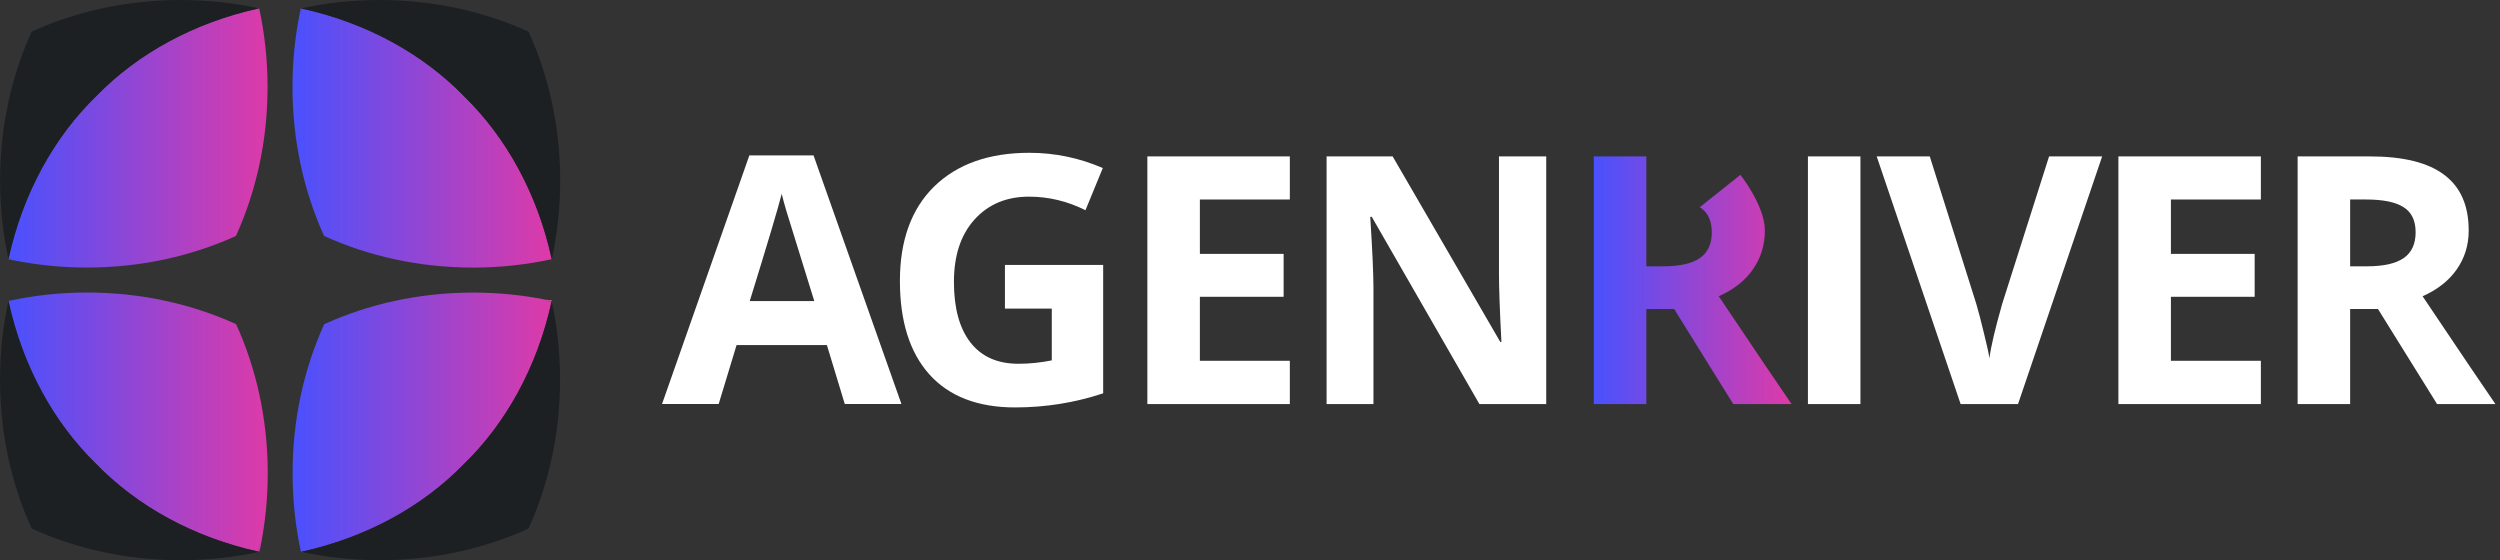
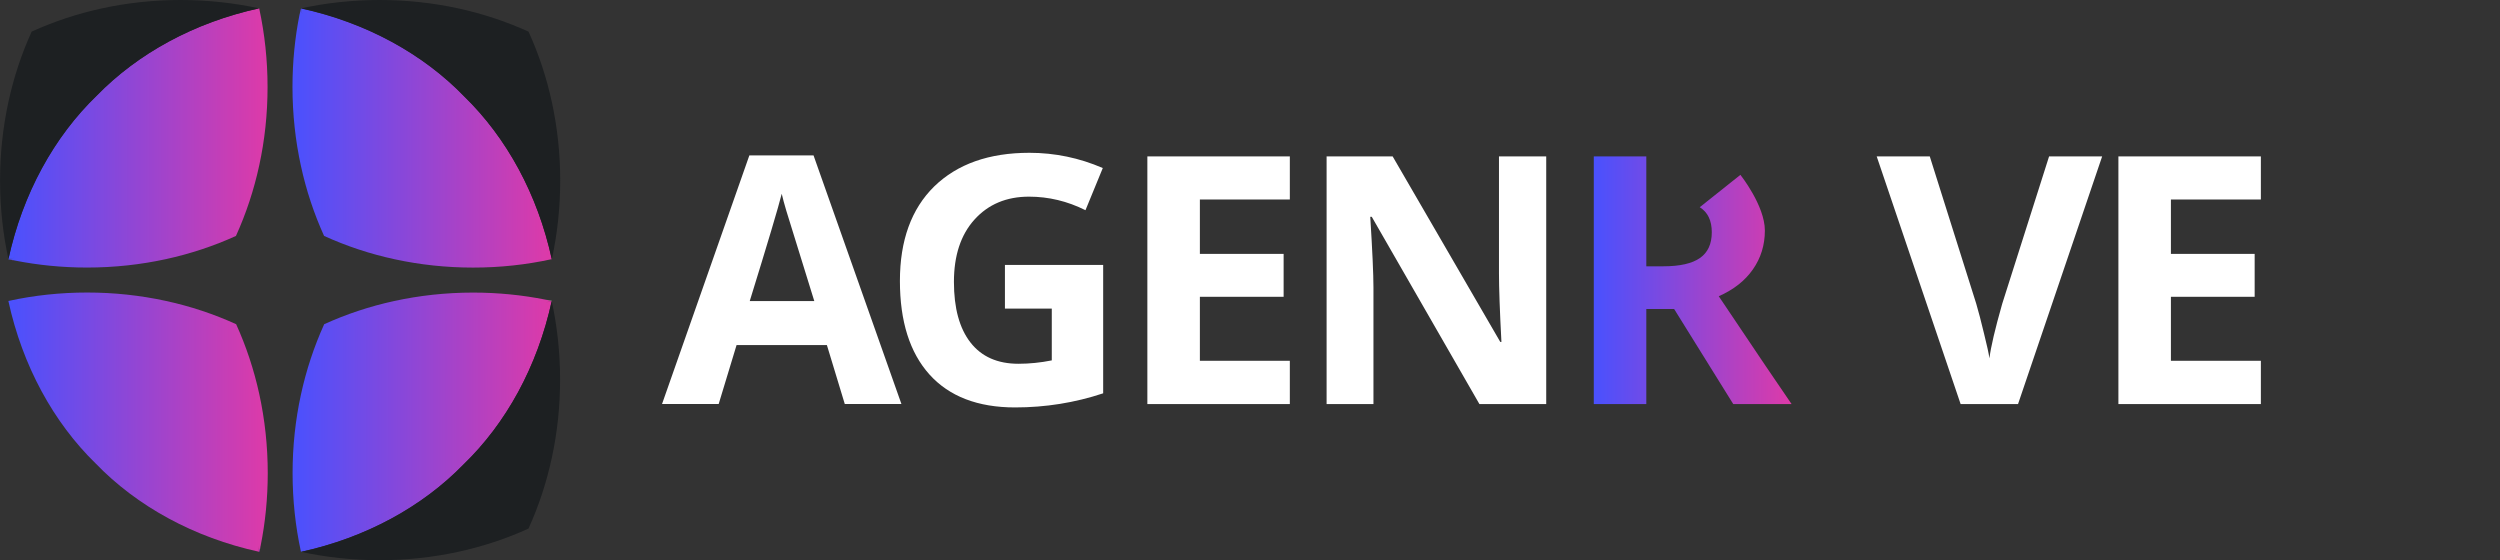
<svg xmlns="http://www.w3.org/2000/svg" width="357" height="80" viewBox="0 0 357 80" fill="none">
  <rect x="0" y="0" width="357" height="80" fill="#333333" stroke="none" />
-   <path d="M335.6 44.129V57.701H328.102V22.334H338.394C343.178 22.334 346.726 23.212 349.037 24.968C351.366 26.706 352.53 29.357 352.53 32.922C352.53 35.001 351.957 36.855 350.81 38.486C349.682 40.098 348.06 41.37 345.946 42.302C351.267 50.239 354.734 55.372 356.347 57.701H348.015L339.577 44.129H335.6ZM335.6 28.488V38.029H338.018C340.383 38.029 342.13 37.635 343.259 36.846C344.387 36.058 344.952 34.831 344.952 33.164C344.952 31.498 344.379 30.307 343.232 29.59C342.103 28.855 340.311 28.488 337.857 28.488H335.6Z" fill="white" />
  <path d="M322.852 51.52V57.701H302.508V22.334H322.852V28.488H310.006V36.255H321.965V42.382H310.006V51.52H322.852Z" fill="white" />
  <path d="M285.917 43.377L292.609 22.334H300.188L288.175 57.701H279.978L267.992 22.334H275.571L282.209 43.377C282.531 44.47 282.899 45.876 283.311 47.596C283.741 49.316 284 50.507 284.09 51.17C284.287 49.558 284.896 46.96 285.917 43.377Z" fill="white" />
-   <path d="M265.67 57.701H258.172V22.334H265.67V57.701Z" fill="white" />
+   <path d="M265.67 57.701H258.172H265.67V57.701Z" fill="white" />
  <path d="M235.092 57.701V44.129H239.069L247.508 57.701H255.839C254.226 55.372 250.76 50.239 245.438 42.302C247.552 41.37 249.174 40.098 250.303 38.486C251.449 36.855 252.023 35.001 252.023 32.922C252.023 29.357 248.529 24.968 248.529 24.968L242.724 29.59C243.871 30.307 244.444 31.498 244.444 33.164C244.444 34.831 243.88 36.058 242.751 36.846C241.622 37.635 239.875 38.029 237.51 38.029H235.092V22.334H227.594V57.701H235.092Z" fill="url(#paint0_linear_3_9042)" />
  <path d="M220.8 22.334V57.701H211.26L195.887 30.961H195.672C195.977 35.798 196.129 39.166 196.129 41.066V57.701H189.438V22.334H198.87L214.243 48.832H214.404C214.171 44.407 214.054 41.155 214.054 39.077V22.334H220.8Z" fill="white" />
  <path d="M184.188 51.52V57.701H163.844V22.334H184.188V28.488H171.342V36.255H183.301V42.382H171.342V51.52H184.188Z" fill="white" />
  <path d="M143.504 44.072V37.837H157.532V56.166C153.483 57.51 149.291 58.181 144.955 58.181C139.634 58.181 135.558 56.614 132.727 53.478C129.914 50.343 128.508 45.891 128.508 40.122C128.508 34.335 130.138 29.838 133.399 26.631C136.696 23.424 141.228 21.82 146.997 21.82C150.634 21.82 154.128 22.546 157.478 23.997L155.006 30.017C152.426 28.727 149.739 28.082 146.944 28.082C143.719 28.082 141.121 29.175 139.15 31.361C137.197 33.529 136.221 36.494 136.221 40.256C136.221 44.001 137.009 46.885 138.586 48.91C140.162 50.934 142.447 51.947 145.439 51.947C146.997 51.947 148.583 51.785 150.195 51.463V44.072H143.504Z" fill="white" />
  <path d="M128.723 57.691H120.634L118.081 49.279H105.181L102.628 57.691H94.539L107.009 22.189H116.173L128.723 57.691ZM107.063 42.99H116.28L112.276 30.064C111.99 29.096 111.775 28.299 111.631 27.672C111.147 29.607 109.625 34.713 107.063 42.99Z" fill="white" />
  <path d="M1.238 37.004C1.229 37.013 1.212 37.013 1.203 37.013V37.021C1.203 37.03 1.212 37.03 1.212 37.03C1.499 37.091 1.787 37.152 2.074 37.204C1.787 37.135 1.517 37.065 1.238 37.004ZM1.238 37.004C1.229 37.013 1.212 37.013 1.203 37.013V37.021C1.203 37.03 1.212 37.03 1.212 37.03C1.499 37.091 1.787 37.152 2.074 37.204C1.787 37.135 1.517 37.065 1.238 37.004ZM1.238 37.004C1.229 37.013 1.212 37.013 1.203 37.013V37.021C1.203 37.03 1.212 37.03 1.212 37.03C1.499 37.091 1.787 37.152 2.074 37.204C1.787 37.135 1.517 37.065 1.238 37.004ZM1.238 37.004C1.229 37.013 1.212 37.013 1.203 37.013V37.021C1.203 37.03 1.212 37.03 1.212 37.03C1.499 37.091 1.787 37.152 2.074 37.204C1.787 37.135 1.517 37.065 1.238 37.004ZM1.238 37.004C1.229 37.013 1.212 37.013 1.203 37.013V37.021C1.203 37.03 1.212 37.03 1.212 37.03C1.499 37.091 1.787 37.152 2.074 37.204C1.787 37.135 1.517 37.065 1.238 37.004Z" fill="url(#paint1_linear_3_9042)" />
  <path d="M38.207 12.433C38.207 16.293 37.798 20.04 37.022 23.603C36.256 27.158 35.123 30.539 33.694 33.693C30.566 35.113 27.212 36.237 23.692 37.004C20.093 37.788 16.32 38.206 12.425 38.206C8.871 38.206 5.403 37.858 2.083 37.196C2.074 37.196 2.066 37.187 2.066 37.187C1.787 37.126 1.517 37.056 1.238 36.995C1.517 36.934 1.787 36.873 2.066 36.803C1.778 36.856 1.491 36.917 1.203 36.978C3.233 27.646 7.729 19.508 13.811 13.644C19.666 7.632 27.752 3.188 37.014 1.176V1.184C37.022 1.202 37.022 1.219 37.022 1.237C37.798 4.827 38.207 8.573 38.207 12.433Z" fill="url(#paint2_linear_3_9042)" />
  <path d="M2.067 37.204C1.779 37.152 1.492 37.091 1.204 37.03C1.204 37.03 1.195 37.03 1.195 37.021V37.013C1.204 37.013 1.221 37.013 1.23 37.004C1.518 37.074 1.788 37.143 2.067 37.204Z" fill="url(#paint3_linear_3_9042)" />
  <path d="M37.012 1.194C33.422 0.418 29.667 0 25.79 0C18.087 0 10.838 1.638 4.521 4.513C1.646 10.83 0.008 18.08 0.008 25.782C0.008 29.659 0.426 33.423 1.202 37.004C1.202 36.996 1.21 36.996 1.21 36.996C3.24 27.664 7.736 19.526 13.818 13.662C19.673 7.65 27.759 3.206 37.021 1.194H37.012Z" fill="#1D2022" />
-   <path d="M42.958 1.224C42.95 1.216 42.95 1.198 42.95 1.189H42.941C42.932 1.189 42.932 1.198 42.932 1.198C42.871 1.486 42.81 1.773 42.758 2.061C42.836 1.782 42.897 1.503 42.958 1.224ZM42.958 1.224C42.95 1.216 42.95 1.198 42.95 1.189H42.941C42.932 1.189 42.932 1.198 42.932 1.198C42.871 1.486 42.81 1.773 42.758 2.061C42.836 1.782 42.897 1.503 42.958 1.224ZM42.958 1.224C42.95 1.216 42.95 1.198 42.95 1.189H42.941C42.932 1.189 42.932 1.198 42.932 1.198C42.871 1.486 42.81 1.773 42.758 2.061C42.836 1.782 42.897 1.503 42.958 1.224ZM42.958 1.224C42.95 1.216 42.95 1.198 42.95 1.189H42.941C42.932 1.189 42.932 1.198 42.932 1.198C42.871 1.486 42.81 1.773 42.758 2.061C42.836 1.782 42.897 1.503 42.958 1.224ZM42.958 1.224C42.95 1.216 42.95 1.198 42.95 1.189H42.941C42.932 1.189 42.932 1.198 42.932 1.198C42.871 1.486 42.81 1.773 42.758 2.061C42.836 1.782 42.897 1.503 42.958 1.224Z" fill="url(#paint4_linear_3_9042)" />
  <path d="M67.556 38.211C63.696 38.211 59.95 37.802 56.377 37.026C52.814 36.26 49.433 35.127 46.279 33.689C44.859 30.561 43.735 27.207 42.968 23.678C42.184 20.079 41.766 16.298 41.766 12.412C41.766 8.848 42.114 5.389 42.776 2.069C42.776 2.061 42.785 2.052 42.785 2.052C42.846 1.773 42.916 1.503 42.977 1.224C43.038 1.503 43.099 1.773 43.168 2.052C43.116 1.765 43.055 1.477 42.994 1.189C52.335 3.22 60.472 7.724 66.336 13.797C72.348 19.661 76.792 27.738 78.805 37.009H78.796C78.779 37.017 78.761 37.017 78.744 37.017C75.163 37.802 71.416 38.211 67.556 38.211Z" fill="url(#paint5_linear_3_9042)" />
-   <path d="M42.773 2.051C42.826 1.763 42.887 1.476 42.948 1.188C42.948 1.188 42.948 1.18 42.956 1.18H42.965C42.965 1.188 42.965 1.206 42.974 1.215C42.895 1.502 42.834 1.781 42.773 2.051Z" fill="url(#paint6_linear_3_9042)" />
  <path d="M78.805 37.022C79.581 33.441 79.999 29.677 79.999 25.799C79.999 18.088 78.361 10.839 75.477 4.522C69.151 1.638 61.911 0 54.2 0C50.323 0 46.559 0.418 42.969 1.194C42.977 1.194 42.977 1.202 42.977 1.202C52.318 3.233 60.456 7.737 66.32 13.81C72.332 19.674 76.775 27.751 78.788 37.022H78.805Z" fill="#1D2022" />
-   <path d="M78.751 42.98C78.759 42.971 78.777 42.971 78.785 42.971V42.962C78.785 42.954 78.777 42.954 78.777 42.954C78.489 42.893 78.202 42.832 77.914 42.779C78.202 42.858 78.48 42.919 78.751 42.98ZM78.751 42.98C78.759 42.971 78.777 42.971 78.785 42.971V42.962C78.785 42.954 78.777 42.954 78.777 42.954C78.489 42.893 78.202 42.832 77.914 42.779C78.202 42.858 78.48 42.919 78.751 42.98ZM78.751 42.98C78.759 42.971 78.777 42.971 78.785 42.971V42.962C78.785 42.954 78.777 42.954 78.777 42.954C78.489 42.893 78.202 42.832 77.914 42.779C78.202 42.858 78.48 42.919 78.751 42.98ZM78.751 42.98C78.759 42.971 78.777 42.971 78.785 42.971V42.962C78.785 42.954 78.777 42.954 78.777 42.954C78.489 42.893 78.202 42.832 77.914 42.779C78.202 42.858 78.48 42.919 78.751 42.98ZM78.751 42.98C78.759 42.971 78.777 42.971 78.785 42.971V42.962C78.785 42.954 78.777 42.954 78.777 42.954C78.489 42.893 78.202 42.832 77.914 42.779C78.202 42.858 78.48 42.919 78.751 42.98Z" fill="white" />
  <path d="M41.781 67.554C41.781 63.695 42.191 59.948 42.966 56.384C43.733 52.829 44.866 49.449 46.295 46.295C49.423 44.874 52.777 43.75 56.297 42.984C59.896 42.2 63.668 41.781 67.563 41.781C71.118 41.781 74.586 42.13 77.906 42.792C77.914 42.792 77.923 42.801 77.923 42.801C78.202 42.862 78.472 42.931 78.751 42.992C78.472 43.053 78.202 43.114 77.923 43.184C78.21 43.132 78.498 43.071 78.785 43.01C76.755 52.342 72.26 60.479 66.178 66.343C60.323 72.355 52.237 76.799 42.975 78.812V78.803C42.966 78.785 42.966 78.768 42.966 78.751C42.191 75.17 41.781 71.414 41.781 67.554Z" fill="url(#paint7_linear_3_9042)" />
  <path d="M77.922 42.791C78.209 42.843 78.497 42.904 78.784 42.965C78.784 42.965 78.793 42.965 78.793 42.974V42.983C78.784 42.983 78.767 42.983 78.758 42.991C78.48 42.913 78.201 42.852 77.922 42.791Z" fill="white" />
  <path d="M42.977 78.803C46.559 79.578 50.323 79.996 54.2 79.996C61.902 79.996 69.151 78.358 75.468 75.483C78.344 69.166 79.982 61.917 79.982 54.215C79.982 50.337 79.564 46.573 78.788 42.992C78.788 43.001 78.779 43.001 78.779 43.001C76.749 52.333 72.253 60.471 66.172 66.334C60.316 72.346 52.231 76.79 42.969 78.803H42.977Z" fill="#1D2022" />
  <path d="M37.031 78.756C37.04 78.765 37.04 78.782 37.04 78.791H37.049C37.057 78.791 37.057 78.782 37.057 78.782C37.118 78.495 37.179 78.207 37.232 77.92C37.162 78.207 37.092 78.486 37.031 78.756ZM37.031 78.756C37.04 78.765 37.04 78.782 37.04 78.791H37.049C37.057 78.791 37.057 78.782 37.057 78.782C37.118 78.495 37.179 78.207 37.232 77.92C37.162 78.207 37.092 78.486 37.031 78.756ZM37.031 78.756C37.04 78.765 37.04 78.782 37.04 78.791H37.049C37.057 78.791 37.057 78.782 37.057 78.782C37.118 78.495 37.179 78.207 37.232 77.92C37.162 78.207 37.092 78.486 37.031 78.756ZM37.031 78.756C37.04 78.765 37.04 78.782 37.04 78.791H37.049C37.057 78.791 37.057 78.782 37.057 78.782C37.118 78.495 37.179 78.207 37.232 77.92C37.162 78.207 37.092 78.486 37.031 78.756ZM37.031 78.756C37.04 78.765 37.04 78.782 37.04 78.791H37.049C37.057 78.791 37.057 78.782 37.057 78.782C37.118 78.495 37.179 78.207 37.232 77.92C37.162 78.207 37.092 78.486 37.031 78.756Z" fill="url(#paint8_linear_3_9042)" />
  <path d="M12.444 41.773C16.304 41.773 20.05 42.183 23.623 42.958C27.186 43.725 30.567 44.858 33.721 46.295C35.141 49.423 36.265 52.778 37.032 56.307C37.816 59.905 38.234 63.687 38.234 67.573C38.234 71.136 37.886 74.596 37.224 77.915C37.224 77.924 37.215 77.933 37.215 77.933C37.154 78.211 37.084 78.481 37.023 78.76C36.962 78.481 36.901 78.211 36.832 77.933C36.884 78.22 36.945 78.508 37.006 78.795C27.666 76.765 19.528 72.26 13.664 66.187C7.652 60.324 3.208 52.246 1.195 42.976H1.204C1.221 42.967 1.239 42.967 1.256 42.967C4.829 42.183 8.584 41.773 12.444 41.773Z" fill="url(#paint9_linear_3_9042)" />
  <path d="M37.224 77.93C37.172 78.217 37.111 78.505 37.05 78.792C37.05 78.792 37.05 78.801 37.041 78.801H37.032C37.032 78.792 37.032 78.775 37.023 78.766C37.093 78.487 37.163 78.209 37.224 77.93Z" fill="url(#paint10_linear_3_9042)" />
-   <path d="M1.194 42.978C0.418 46.56 0 50.324 0 54.201C0 61.912 1.638 69.161 4.522 75.478C10.839 78.353 18.088 80 25.799 80C29.677 80 33.441 79.582 37.03 78.806C37.022 78.806 37.022 78.798 37.022 78.798C27.681 76.768 19.543 72.263 13.68 66.19C7.667 60.326 3.224 52.249 1.211 42.978H1.194Z" fill="#1D2022" />
  <defs>
    <linearGradient id="paint0_linear_3_9042" x1="227.594" y1="40.017" x2="255.839" y2="40.017" gradientUnits="userSpaceOnUse">
      <stop stop-color="#4951FE" />
      <stop offset="1" stop-color="#DE3AA8" />
    </linearGradient>
    <linearGradient id="paint1_linear_3_9042" x1="1.203" y1="37.104" x2="2.074" y2="37.104" gradientUnits="userSpaceOnUse">
      <stop stop-color="#4951FE" />
      <stop offset="1" stop-color="#DE3AA8" />
    </linearGradient>
    <linearGradient id="paint2_linear_3_9042" x1="1.203" y1="19.691" x2="38.207" y2="19.691" gradientUnits="userSpaceOnUse">
      <stop stop-color="#4951FE" />
      <stop offset="1" stop-color="#DE3AA8" />
    </linearGradient>
    <linearGradient id="paint3_linear_3_9042" x1="1.195" y1="37.104" x2="2.067" y2="37.104" gradientUnits="userSpaceOnUse">
      <stop stop-color="#4951FE" />
      <stop offset="1" stop-color="#DE3AA8" />
    </linearGradient>
    <linearGradient id="paint4_linear_3_9042" x1="42.758" y1="1.625" x2="42.958" y2="1.625" gradientUnits="userSpaceOnUse">
      <stop stop-color="#4951FE" />
      <stop offset="1" stop-color="#DE3AA8" />
    </linearGradient>
    <linearGradient id="paint5_linear_3_9042" x1="41.766" y1="19.7" x2="78.805" y2="19.7" gradientUnits="userSpaceOnUse">
      <stop stop-color="#4951FE" />
      <stop offset="1" stop-color="#DE3AA8" />
    </linearGradient>
    <linearGradient id="paint6_linear_3_9042" x1="42.773" y1="1.615" x2="42.974" y2="1.615" gradientUnits="userSpaceOnUse">
      <stop stop-color="#4951FE" />
      <stop offset="1" stop-color="#DE3AA8" />
    </linearGradient>
    <linearGradient id="paint7_linear_3_9042" x1="41.781" y1="60.297" x2="78.785" y2="60.297" gradientUnits="userSpaceOnUse">
      <stop stop-color="#4951FE" />
      <stop offset="1" stop-color="#DE3AA8" />
    </linearGradient>
    <linearGradient id="paint8_linear_3_9042" x1="37.031" y1="78.356" x2="37.232" y2="78.356" gradientUnits="userSpaceOnUse">
      <stop stop-color="#4951FE" />
      <stop offset="1" stop-color="#DE3AA8" />
    </linearGradient>
    <linearGradient id="paint9_linear_3_9042" x1="1.195" y1="60.284" x2="38.234" y2="60.284" gradientUnits="userSpaceOnUse">
      <stop stop-color="#4951FE" />
      <stop offset="1" stop-color="#DE3AA8" />
    </linearGradient>
    <linearGradient id="paint10_linear_3_9042" x1="37.023" y1="78.365" x2="37.224" y2="78.365" gradientUnits="userSpaceOnUse">
      <stop stop-color="#4951FE" />
      <stop offset="1" stop-color="#DE3AA8" />
    </linearGradient>
  </defs>
</svg>